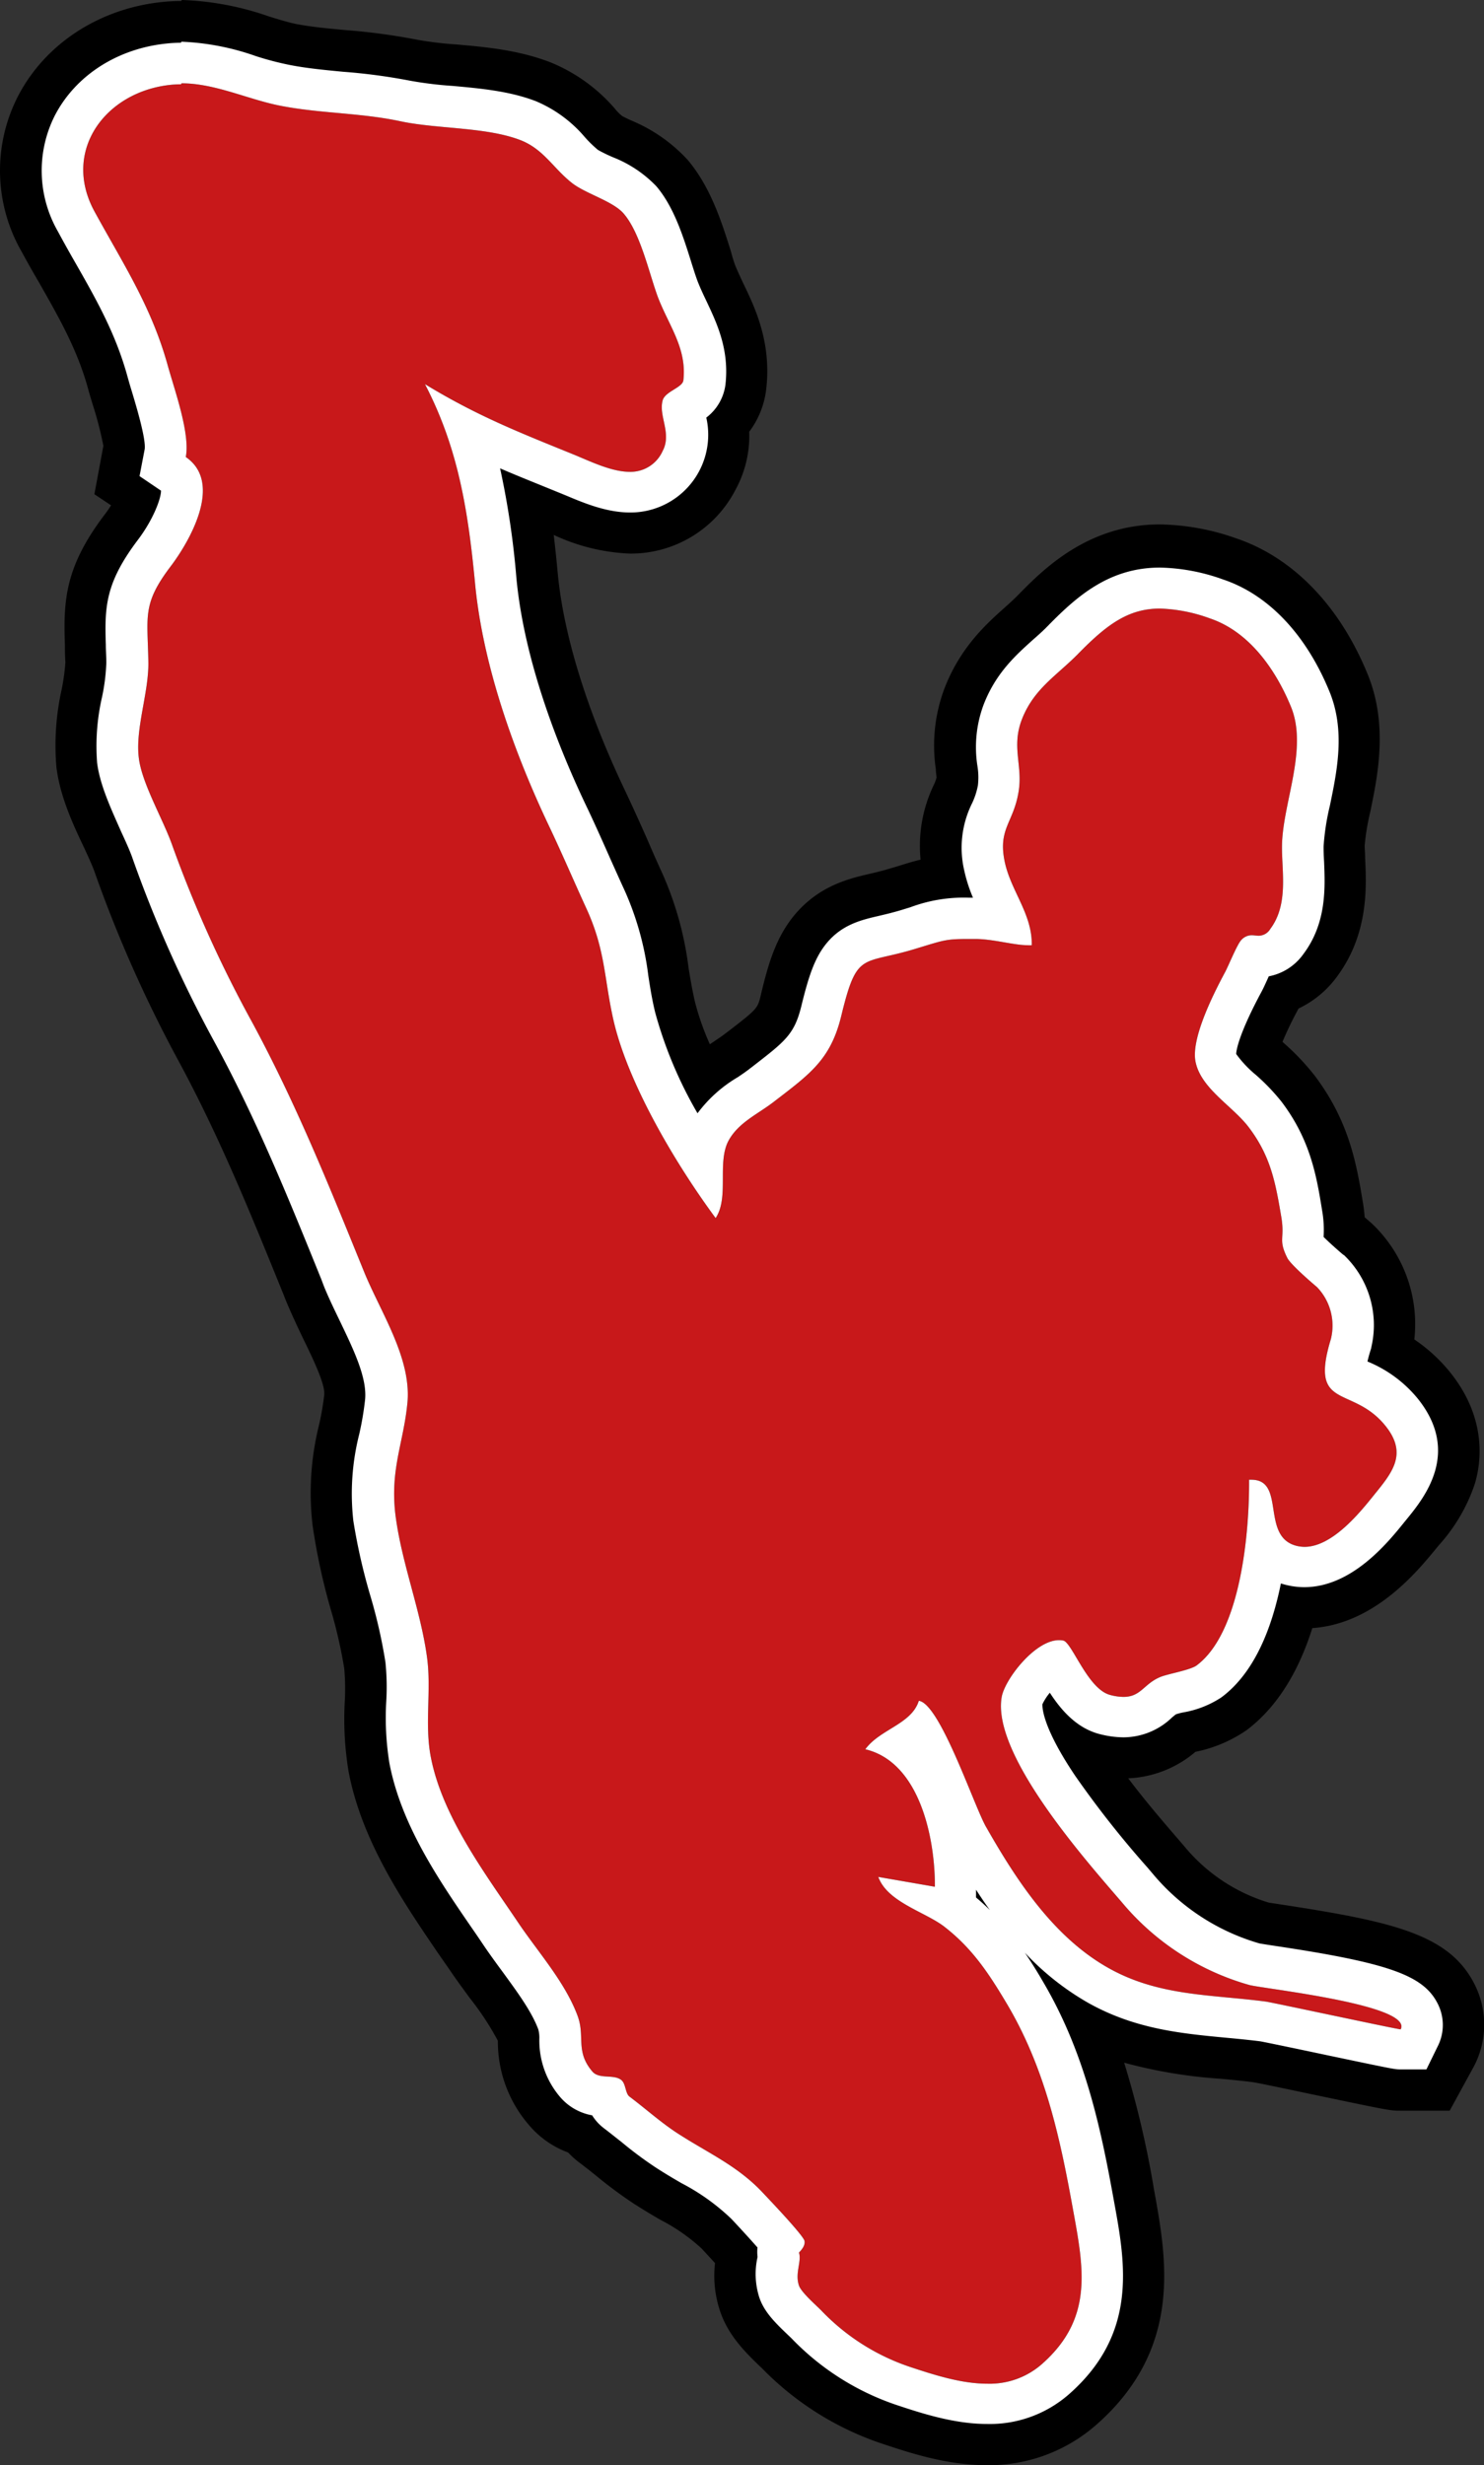
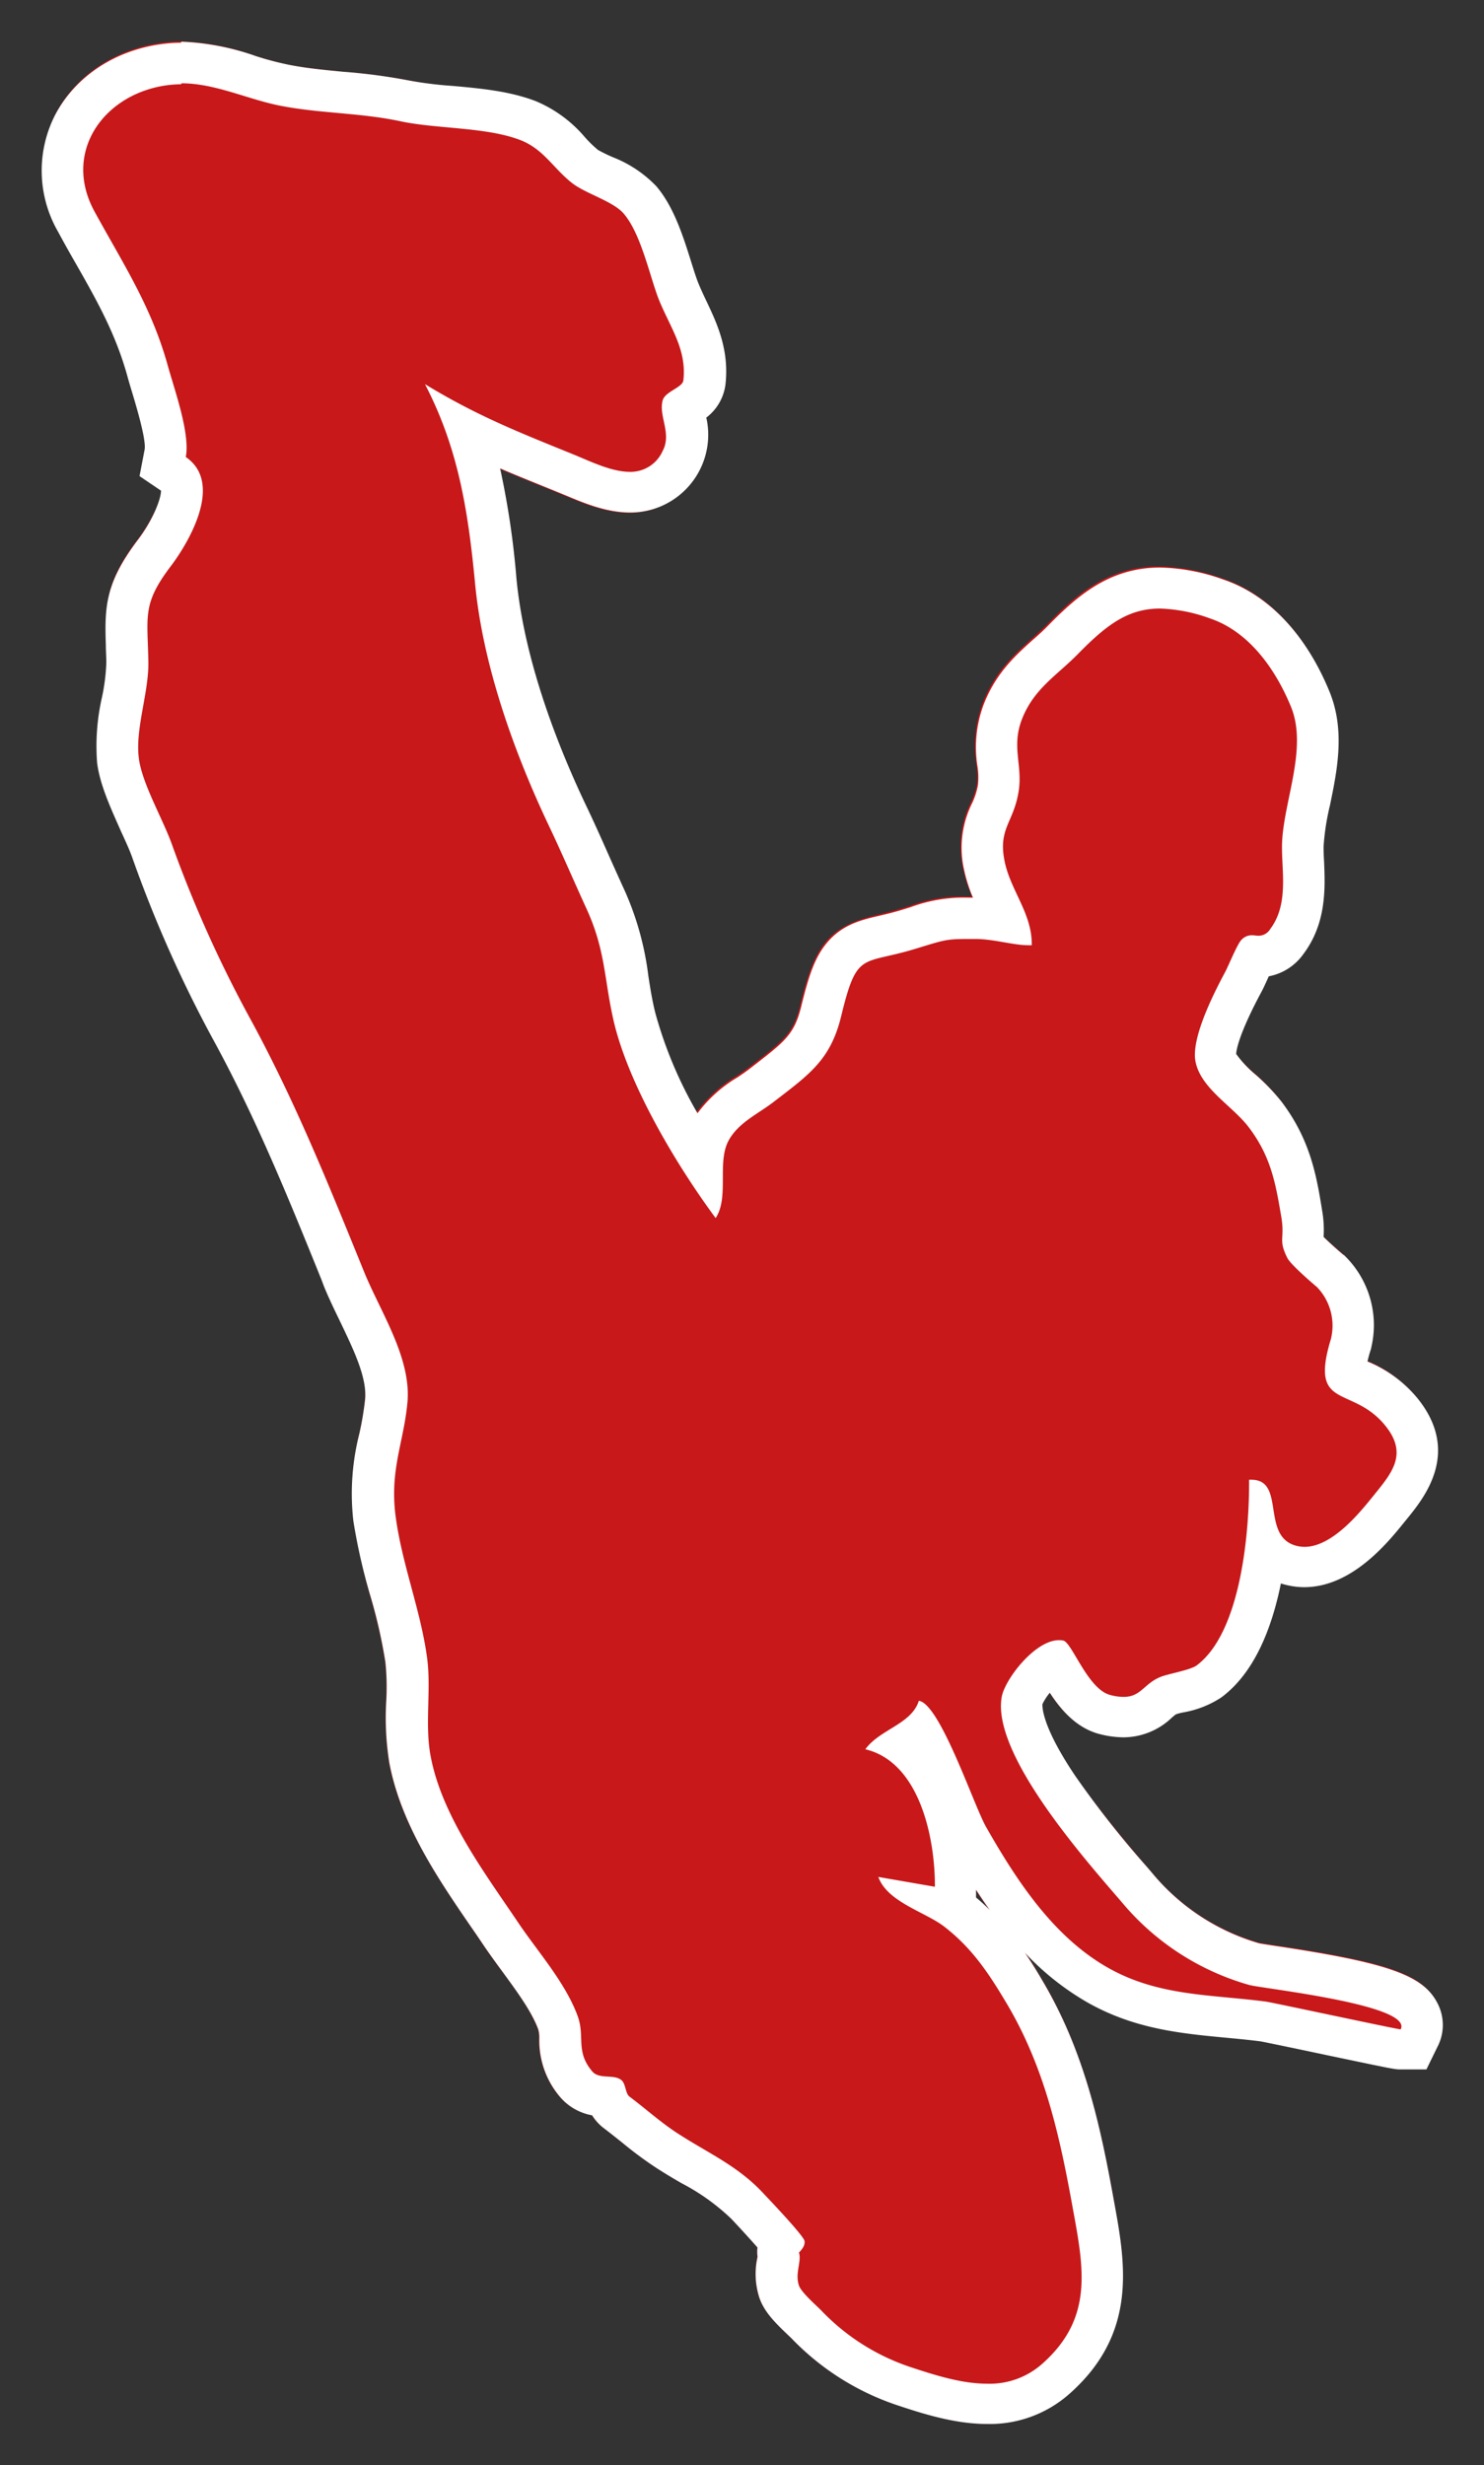
<svg xmlns="http://www.w3.org/2000/svg" viewBox="0 0 267.28 443.93">
  <rect x="0" y="0" width="267.28" height="443.93" fill="#333333" stroke="none" />
  <defs>
    <style>.cls-1{fill:#c8181a;}.cls-2{fill:#fff;}</style>
  </defs>
  <title>kick</title>
  <g id="Layer_2" data-name="Layer 2">
    <g id="Layer_2-2" data-name="Layer 2">
      <g id="Kicker">
        <path class="cls-1" d="M177.74,436.47c-6,0-12-2-16.38-3.45a47.16,47.16,0,0,1-18.87-12c-.15-.17-.38-.37-.63-.61-2.37-2.25-4.25-4.17-5.11-6.65a14.07,14.07,0,0,1-.35-7.31v-.19a8.24,8.24,0,0,1,0-1.57c-1.44-1.65-3.35-3.74-4.72-5.17a38.61,38.61,0,0,0-9-6.42c-1.44-.84-2.92-1.71-4.46-2.71a68.16,68.16,0,0,1-6.35-4.71c-1-.81-2-1.63-3.09-2.42a8.64,8.64,0,0,1-2.18-2.37,9.87,9.87,0,0,1-5.77-3.3,15.65,15.65,0,0,1-3.74-10.48,5.77,5.77,0,0,0-.19-1.7c-1.24-3.31-3.84-6.85-6.37-10.28-1.13-1.53-2.29-3.12-3.38-4.72-.71-1.06-1.44-2.14-2.19-3.23-6-8.73-12.75-18.61-14.86-29.68a51.92,51.92,0,0,1-.56-11.14,43.68,43.68,0,0,0-.15-7,92.75,92.75,0,0,0-2.61-11.64,104.83,104.83,0,0,1-3.08-14.12,43.82,43.82,0,0,1,1.07-15.68,53.34,53.34,0,0,0,1-6.17c.36-4-2.11-9.07-4.5-14-1-2.07-2-4.21-2.91-6.35L58,230.13c-6-14.82-11.69-28.82-19.3-42.87A227.22,227.22,0,0,1,24,154.4c-.48-1.35-1.24-3.08-2.13-5-1.86-4.06-3.74-8.26-4.29-12.33a39.32,39.32,0,0,1,.86-11.7,35.7,35.7,0,0,0,.8-6.35c0-1.24,0-2.25-.09-3.22-.23-6.87-.1-11.12,5.69-18.7,2.82-3.74,4.3-7.55,4.27-9l-3.84-2.59.9-4.86c.26-1.81-1.49-7.63-2.24-10.12-.33-1.07-.62-2.07-.86-2.94C21,59.87,17.53,53.85,13.57,46.84c-1-1.76-2-3.54-3-5.38a22,22,0,0,1-.51-21c3.74-7.16,11.22-12,20.07-12.87a25,25,0,0,1,2.6-.13,45.39,45.39,0,0,1,13.44,2.66A58.17,58.17,0,0,0,52,11.67c3.1.59,6.31.89,9.7,1.24a104.91,104.91,0,0,1,12.1,1.61,67.9,67.9,0,0,0,7.66,1c5,.45,10.25.92,15,2.74a23.34,23.34,0,0,1,8.81,6.47A23.7,23.7,0,0,0,107.57,27a25.59,25.59,0,0,0,2.75,1.43,22,22,0,0,1,7.75,5.21c3.15,3.74,4.79,8.94,6.23,13.55.42,1.33.82,2.6,1.17,3.54.44,1.17,1,2.36,1.61,3.61,1.85,3.83,4.14,8.6,3.42,15a8.88,8.88,0,0,1-3.46,6A14,14,0,0,1,116.48,92a14.48,14.48,0,0,1-3.15.35c-4.21,0-8.2-1.67-11.4-3l-1.25-.51-2.77-1.14c-2.75-1.11-5.38-2.18-8-3.3A146.59,146.59,0,0,1,92.85,104c1.42,15.19,7.74,31,12.79,41.65,1.42,3,2.78,6,4.09,8.95.85,1.91,1.7,3.82,2.57,5.71a54.26,54.26,0,0,1,4.24,15.24c.36,2.22.69,4.33,1.24,6.71a75.58,75.58,0,0,0,7.67,18,24.34,24.34,0,0,1,7.24-6.5c.75-.5,1.45-1,2-1.41l.82-.63c5.69-4.38,7.41-5.69,8.6-10.65,2.57-10.59,4.84-14.23,14-16.36,1.19-.28,2.49-.59,4.1-1.07l1.6-.49a27.39,27.39,0,0,1,10.57-1.71h.67a26.35,26.35,0,0,1-1.55-4.85,18,18,0,0,1,1.39-12.16,13.59,13.59,0,0,0,1.06-3.23,13.14,13.14,0,0,0-.09-3.43,22,22,0,0,1,1.11-11.1c2.19-5.66,5.75-8.85,8.87-11.67.95-.85,1.85-1.66,2.68-2.49,5.2-5.32,11-10.52,20.21-10.52a35.7,35.7,0,0,1,11.39,2.15c8.13,2.73,15,9.9,19.15,20.18,2.86,7,1.38,14.18.07,20.51a42.39,42.39,0,0,0-1.13,7.35c0,.8,0,1.78.08,2.82.23,4.64.54,11-3.74,16.59a10,10,0,0,1-6.23,4l-.21.48c-.41.9-.76,1.68-1.08,2.29-4.08,7.58-4.52,10.6-4.57,11.22a20.13,20.13,0,0,0,3.52,3.74,37.82,37.82,0,0,1,4.64,4.83c5.19,6.86,6.23,13.33,7.33,19.59a21.25,21.25,0,0,1,.26,4.78c.74.76,2.25,2.13,3.57,3.24l.12.1a17.46,17.46,0,0,1,5,16.42l-.07.4-.11.37a18.94,18.94,0,0,0-.54,2,23.06,23.06,0,0,1,9.06,6.71c7.79,9.7,1.25,17.79-2,21.68l-.41.5c-3.09,3.81-9.52,11.75-18.06,11.75a13.57,13.57,0,0,1-2.84-.31c-.47-.1-.92-.22-1.36-.36-1.62,8-4.76,16-10.69,20.51a18,18,0,0,1-6.82,2.68c-.44.12-1.07.28-1.4.38s-.38.3-.72.58a12.64,12.64,0,0,1-8.73,3.56,18.18,18.18,0,0,1-4.15-.55c-4.26-1-7.09-4.41-9.11-7.48a9.47,9.47,0,0,0-1.34,2.08c-.29,2.49,1.94,9.69,18.91,29.35l1.07,1.25a39.18,39.18,0,0,0,19.13,12.46c.51.1,2,.33,3.29.52,20.06,3,26.24,5.23,28.79,10.27a8.47,8.47,0,0,1,0,7.89l-2.09,4h-4.58c-1,0-1.15,0-13.28-2.57-4.66-1-11.05-2.3-12-2.49-2-.26-4.17-.46-6.23-.66-8.09-.77-16.47-1.57-24.93-6.42a48,48,0,0,1-11.13-8.89c1.13,1.69,2.17,3.41,3.2,5.14,7.48,12.71,10.41,26.17,12.71,38.87l.16.88c2,11.08,4.28,23.68-8.08,34.57A21.61,21.61,0,0,1,177.74,436.47Zm-2-94.72c.9.74,1.72,1.49,2.49,2.26-.86-1.24-1.68-2.43-2.49-3.66Z" />
-         <path d="M32.69,15c6.09,0,12,2.92,17.85,4.05,7.19,1.4,14.47,1.25,21.69,2.81,6.59,1.38,15.28,1,21.45,3.35,4.2,1.62,5.9,5,9.26,7.68,2.49,2,7.48,3.31,9.42,5.61,3,3.51,4.55,10.72,6.13,15,2,5.21,5.25,9.23,4.59,15-.16,1.32-3.34,2-3.74,3.64-.74,2.86,1.7,5.9,0,9.09a6.32,6.32,0,0,1-5.91,3.74c-3.13,0-6.69-1.69-9.82-3-10-4.07-17.55-7-27.07-12.79,6,11.53,7.76,22.78,9,35.63C86.9,119.66,92.59,135.54,99,149c2.29,4.83,4.38,9.73,6.6,14.57,3.55,7.73,3.17,12.83,5,20.61,2.75,11.39,11.22,25.6,18.29,35.17,2.49-3.74.19-10.09,2.36-14,1.81-3.25,5.28-4.74,8.12-6.94,6.5-5,10.23-7.59,12.14-15.44,2.83-11.69,3.66-9.21,13-12,5.57-1.68,5.7-1.88,10-1.88h1.15c3.2,0,6.91,1.12,9.36,1.12a5.47,5.47,0,0,0,.81,0c.08-5.66-3.74-9.71-4.87-15-1.25-6,1.57-7,2.49-12.62.79-4.75-1.34-8.06.61-13.07,2.12-5.44,6.17-7.8,10-11.66,5.2-5.32,9.09-8.27,14.85-8.27a28.62,28.62,0,0,1,9,1.77c6.84,2.3,11.68,8.8,14.61,15.93,3.1,7.58-1.5,17.33-1.62,24.93-.08,4.63,1.24,10.58-2.1,15.05a2.48,2.48,0,0,1-2.07,1.24c-.43,0-.86-.09-1.3-.09a2.51,2.51,0,0,0-1.89.89c-.74.8-2.26,4.57-2.89,5.75-1.94,3.62-6.17,11.86-5.33,16.1.94,4.85,6.67,8,9.56,11.8,4,5.25,4.85,10,5.91,16.29.64,3.92-.61,3.89,1.06,7.27.66,1.33,5.35,5.26,5.35,5.26a10,10,0,0,1,2.5,9.37c-3.95,13,3.86,8.18,9.84,15.63,4.18,5.2,1,8.63-2.34,12.78-2.42,3-7.32,9-12.25,9a6.56,6.56,0,0,1-1.25-.14c-6.8-1.5-2-11.95-8.32-11.95h-.41c.07,9.23-1.41,27.42-9.43,33.43-1.17.88-5.35,1.55-6.64,2.13-2.91,1.24-3.42,3.55-6.55,3.55a9.41,9.41,0,0,1-2.36-.34c-4.07-1-6.9-9.46-8.49-9.81a4,4,0,0,0-.77-.07c-4.33,0-9.74,7.05-10.31,10.21-1.88,10.38,15.33,29.65,21.64,37a46.33,46.33,0,0,0,22.92,14.88c2.35.66,29.6,3.56,27.29,8h0c-.59,0-22.67-4.75-24.26-5-10-1.31-19.46-.94-28.58-6.17-9.79-5.59-16.39-15.73-21.84-25.3-2.15-3.74-8.28-22.19-12.1-22.7-1.33,4.23-7,5.1-9.64,8.73,9.88,2.35,12.58,16.2,12.53,24.76l-10.19-1.77c1.62,4.49,8.26,6.24,11.75,8.85,5.14,3.94,8.13,8.49,11.41,14,6.73,11.34,9.46,23.53,11.79,36.39,2,11,4,20.14-5.51,28.51a14.24,14.24,0,0,1-9.84,3.51c-4.61,0-9.49-1.56-14-3.06a39.36,39.36,0,0,1-15.8-10.05c-.86-.9-3.64-3.28-4.09-4.56-.77-2.21.52-4.43,0-5.92,0-.1,1.18-1.05,1-2.11s-7.56-8.72-7.68-8.87c-4.43-4.65-9.55-6.91-14.83-10.29-3.17-2-6-4.58-9-6.83-.79-.58-.65-2.32-1.49-3-1.39-1.1-4-.07-5.23-1.55-3.08-3.63-1.25-6.23-2.64-10-2.22-6-7-11.34-10.57-16.6-6-8.93-13.84-19.28-15.89-30.12-1.11-5.84.13-11.91-.65-17.77-1.15-8.59-4.59-17-5.7-25.73-1-8.25,1.48-13,2.16-20.21.75-8.16-5-16.51-7.93-23.87-6.23-15.3-12.12-30-20.13-44.8A222.29,222.29,0,0,1,31,152.16c-1.63-4.62-5.47-11.13-6-15.68-.66-5.26,1.81-11.79,1.72-17.23-.13-8.33-1.17-10.44,4.07-17.33C34,97.66,40.33,87,33.46,82.3c.81-4.2-2-12-3.24-16.45-2.94-10.65-8.08-18.4-13.17-27.71-6-10.91,1.89-21.65,13.71-22.87.61-.06,1.23-.09,1.84-.09m0-15c-1.13,0-2.25.06-3.38.18-11.3,1.16-21,7.48-25.91,16.83a29.3,29.3,0,0,0,.57,28.1Q5.46,48.2,7,50.82c3.74,6.55,6.93,12.22,8.81,19,.25.92.57,2,.91,3.1a64.79,64.79,0,0,1,1.9,7.37L17,89l3,2a18.22,18.22,0,0,1-1.12,1.63c-7.14,9.4-7.48,15.42-7.19,23.53,0,.91,0,1.94.09,3.07a38.14,38.14,0,0,1-.69,5,46.25,46.25,0,0,0-.93,13.93c.65,5.2,2.91,10.16,5,14.52.74,1.61,1.51,3.28,1.87,4.32A236.59,236.59,0,0,0,32.13,191c7.41,13.71,13,27.49,18.93,42.11l.49,1.24c1,2.37,2.05,4.63,3.1,6.81,1.58,3.25,4,8.18,3.74,10.07a48.44,48.44,0,0,1-.92,5.34,50.53,50.53,0,0,0-1.17,18.13,113.1,113.1,0,0,0,3.27,15.12A87,87,0,0,1,62,300.46a41.12,41.12,0,0,1,.1,5.87,57.7,57.7,0,0,0,.69,12.73c2.39,12.6,10,23.68,16,32.51L81,354.75c1.17,1.74,2.4,3.39,3.57,5a51.06,51.06,0,0,1,5.1,7.75v.07a22.94,22.94,0,0,0,5.55,15.05,16.86,16.86,0,0,0,7.1,5,16.14,16.14,0,0,0,2.09,1.87c.9.67,1.86,1.43,2.87,2.24a78.52,78.52,0,0,0,7,5.19c1.67,1.06,3.22,2,4.71,2.85a33.6,33.6,0,0,1,7.37,5.14c.66.72,1.54,1.66,2.42,2.63a20,20,0,0,0,1,8.91c1.42,4,4.13,6.84,7,9.6l.45.42A54.13,54.13,0,0,0,159,440.1c4.87,1.62,11.55,3.83,18.7,3.83a29.28,29.28,0,0,0,19.75-7.27C213,423,210.09,406.87,208,395.14l-.16-.86a173.56,173.56,0,0,0-5.37-22.83,88.1,88.1,0,0,0,17.45,2.9c2,.19,4,.38,5.87.63,1.41.24,7.26,1.48,11.58,2.39,13,2.72,13,2.72,14.85,2.72h8.88l4.26-7.79.06-.13.07-.11a16.13,16.13,0,0,0,.08-14.75c-4.5-8.87-14.39-11.21-34.35-14.27l-2.69-.41a31.58,31.58,0,0,1-15.17-10.08l-1.07-1.25c-2.42-2.8-5.86-6.78-9.09-11.06a19.93,19.93,0,0,0,12.11-4.77,24.88,24.88,0,0,0,9.21-3.9c5.87-4.42,9.56-11.16,11.84-18.38,11.31-.78,19-10.31,22.43-14.49l.4-.48a31.34,31.34,0,0,0,6.4-10.9c1.24-4,2.21-11.94-4.4-20.18a29.36,29.36,0,0,0-6.46-5.93,24.93,24.93,0,0,0-7.78-21l-.11-.09-.11-.1-.94-.81c-.06-.81-.16-1.7-.33-2.71-1.14-6.82-2.42-14.55-8.73-22.87a44,44,0,0,0-5.52-5.81l-.22-.22a62,62,0,0,1,2.77-5.75c0-.08.09-.15.13-.24a18.23,18.23,0,0,0,6.81-5.6c5.84-7.77,5.42-16.34,5.17-21.46,0-.91-.09-1.77-.08-2.32a41.38,41.38,0,0,1,1-6c1.37-6.65,3.25-15.75-.48-24.85-5.05-12.33-13.46-21-23.68-24.44a42.85,42.85,0,0,0-13.77-2.5c-13.08,0-21.19,8.32-25.56,12.78-.66.67-1.47,1.41-2.33,2.18-3.37,3-8,7.19-10.84,14.51a29.16,29.16,0,0,0-1.58,14.6c0,.52.12,1.24.13,1.52a7.8,7.8,0,0,1-.53,1.39,25.35,25.35,0,0,0-2.35,13.39c-1.24.29-2.49.67-4.05,1.16l-1.58.47c-1.35.41-2.49.67-3.63.94-3.55.83-8.92,2.08-13.3,7.23-3.51,4.13-4.91,9.08-6.23,14.67-.56,2.29-.57,2.39-5.88,6.47l-.84.63c-.37.29-1,.69-1.6,1.11l-.84.56a47,47,0,0,1-2.67-7.58c-.49-2.1-.82-4.06-1.16-6.13a59.9,59.9,0,0,0-4.81-17.24c-.86-1.87-1.69-3.74-2.49-5.63-1.33-3-2.7-6.05-4.16-9.13-6.87-14.44-11.06-28-12.11-39.13q-.3-3.34-.72-6.88a35.6,35.6,0,0,0,13.71,3.36,21.19,21.19,0,0,0,19-11.44,20.25,20.25,0,0,0,2.5-10.5A15.75,15.75,0,0,0,138,70.09c1-8.45-2.08-14.81-4.1-19-.55-1.16-1-2.15-1.36-3s-.65-1.91-1-3.15c-1.59-5-3.54-11.22-7.67-16.13a28.8,28.8,0,0,0-10.24-7.14c-.49-.22-1.17-.56-1.57-.77a8.22,8.22,0,0,1-1.34-1.36,30.46,30.46,0,0,0-11.54-8.3C93.41,9,87.41,8.46,82.12,8a64.68,64.68,0,0,1-6.8-.81A113,113,0,0,0,62.38,5.43c-3.21-.29-6.23-.57-9-1.1-1.4-.28-3.17-.82-5-1.39A52.54,52.54,0,0,0,32.78,0Z" />
        <path class="cls-2" d="M32.69,15c6.09,0,12,2.92,17.85,4.05,7.19,1.4,14.47,1.25,21.69,2.81,6.59,1.38,15.28,1,21.45,3.35,4.2,1.62,5.9,5,9.26,7.68,2.49,2,7.48,3.31,9.42,5.61,3,3.51,4.55,10.72,6.13,15,2,5.21,5.25,9.23,4.59,15-.16,1.32-3.34,2-3.74,3.64-.74,2.86,1.7,5.9,0,9.09a6.32,6.32,0,0,1-5.91,3.74c-3.13,0-6.69-1.69-9.82-3-10-4.07-17.55-7-27.07-12.79,6,11.53,7.76,22.78,9,35.63C86.9,119.66,92.59,135.54,99,149c2.29,4.83,4.38,9.73,6.6,14.57,3.55,7.73,3.17,12.83,5,20.61,2.75,11.39,11.22,25.6,18.29,35.17,2.49-3.74.19-10.09,2.36-14,1.81-3.25,5.28-4.74,8.12-6.94,6.5-5,10.23-7.59,12.14-15.44,2.83-11.69,3.66-9.21,13-12,5.57-1.68,5.7-1.88,10-1.88h1.15c3.2,0,6.91,1.12,9.36,1.12a5.47,5.47,0,0,0,.81,0c.08-5.66-3.74-9.71-4.87-15-1.25-6,1.57-7,2.49-12.62.79-4.75-1.34-8.06.61-13.07,2.12-5.44,6.17-7.8,10-11.66,5.2-5.32,9.09-8.27,14.85-8.27a28.62,28.62,0,0,1,9,1.77c6.84,2.3,11.68,8.8,14.61,15.93,3.1,7.58-1.5,17.33-1.62,24.93-.08,4.63,1.24,10.58-2.1,15.05a2.48,2.48,0,0,1-2.07,1.24c-.43,0-.86-.09-1.3-.09a2.51,2.51,0,0,0-1.89.89c-.74.8-2.26,4.57-2.89,5.75-1.94,3.62-6.17,11.86-5.33,16.1.94,4.85,6.67,8,9.56,11.8,4,5.25,4.85,10,5.91,16.29.64,3.92-.61,3.91,1.06,7.27.66,1.33,5.35,5.26,5.35,5.26a10,10,0,0,1,2.5,9.37c-3.95,13,3.86,8.18,9.84,15.63,4.18,5.2,1,8.63-2.34,12.78-2.42,3-7.32,9-12.25,9a6.56,6.56,0,0,1-1.25-.14c-6.8-1.5-2-11.95-8.32-11.95h-.41c.07,9.23-1.41,27.42-9.43,33.43-1.17.88-5.35,1.55-6.64,2.13-2.91,1.24-3.42,3.55-6.55,3.55a9.41,9.41,0,0,1-2.36-.34c-4.07-1-6.9-9.46-8.49-9.81a4,4,0,0,0-.77-.07c-4.33,0-9.74,7.05-10.31,10.21-1.88,10.38,15.33,29.65,21.64,37a46.33,46.33,0,0,0,22.92,14.88c2.35.66,29.6,3.56,27.29,8h0c-.59,0-22.67-4.75-24.26-5-10-1.31-19.46-.94-28.58-6.17-9.79-5.59-16.39-15.73-21.84-25.3-2.15-3.74-8.28-22.19-12.1-22.7-1.33,4.23-7,5.1-9.64,8.73,9.88,2.35,12.58,16.2,12.53,24.76l-10.19-1.77c1.62,4.49,8.26,6.24,11.75,8.85,5.14,3.94,8.13,8.49,11.41,14,6.73,11.34,9.46,23.53,11.79,36.39,2,11,4,20.14-5.51,28.51a14.24,14.24,0,0,1-9.84,3.51c-4.61,0-9.49-1.56-14-3.06a39.36,39.36,0,0,1-15.8-10.05c-.86-.9-3.64-3.28-4.09-4.56-.77-2.21.52-4.43,0-5.92,0-.1,1.18-1.05,1-2.11s-7.56-8.72-7.68-8.87c-4.43-4.65-9.55-6.91-14.83-10.29-3.17-2-6-4.58-9-6.83-.79-.58-.65-2.32-1.49-3-1.39-1.1-4-.07-5.23-1.55-3.08-3.63-1.25-6.23-2.64-10-2.22-6-7-11.34-10.57-16.6-6-8.93-13.84-19.28-15.89-30.12-1.11-5.84.13-11.91-.65-17.77-1.15-8.59-4.59-17-5.7-25.73-1-8.25,1.48-13,2.16-20.21.75-8.16-5-16.51-7.93-23.87-6.23-15.3-12.12-30-20.13-44.8A222.29,222.29,0,0,1,31,152.16c-1.63-4.62-5.47-11.13-6-15.68-.66-5.26,1.81-11.79,1.72-17.23-.13-8.33-1.17-10.44,4.07-17.33C34,97.66,40.33,87,33.46,82.3c.81-4.2-2-12-3.24-16.45-2.94-10.65-8.08-18.4-13.17-27.71-6-10.91,1.89-21.65,13.71-22.87.61-.06,1.23-.09,1.84-.09m0-7.48a25,25,0,0,0-2.6.14c-8.82.9-16.32,5.71-20.07,12.86a22,22,0,0,0,.51,21c1,1.86,2,3.65,3,5.39,4,7,7.39,13,9.52,20.71.24.88.53,1.87.86,2.94.75,2.5,2.49,8.32,2.24,10.15l-.93,4.85L29,88.36c0,1.48-1.45,5.32-4.27,9C19,105,18.83,109.26,19.06,116.09c0,1,.08,2,.09,3.22a35.59,35.59,0,0,1-.8,6.34,39.38,39.38,0,0,0-.86,11.71c.5,4,2.5,8.26,4.29,12.32.85,1.85,1.65,3.58,2.13,5a226.85,226.85,0,0,0,14.67,32.87c7.61,14,13.29,28,19.3,42.85l.47,1.25c.87,2.13,1.91,4.27,2.91,6.34,2.39,5,4.86,10.06,4.5,14a54.9,54.9,0,0,1-1.05,6.24,43.65,43.65,0,0,0-1.07,15.65,107.16,107.16,0,0,0,3.16,13.82,92.78,92.78,0,0,1,2.62,11.64,43.68,43.68,0,0,1,.15,7,51.29,51.29,0,0,0,.56,11.14C72.24,328.61,79,338.49,85,347.22c.76,1.09,1.49,2.17,2.2,3.23,1.09,1.6,2.25,3.19,3.38,4.72,2.49,3.43,5.15,7,6.37,10.28a5.77,5.77,0,0,1,.19,1.7,15.65,15.65,0,0,0,3.74,10.48,9.87,9.87,0,0,0,5.77,3.3,8.64,8.64,0,0,0,2.18,2.37c1,.76,2,1.57,3.09,2.42a69.37,69.37,0,0,0,6.34,4.71c1.55,1,3,1.86,4.47,2.71a38.8,38.8,0,0,1,9,6.44c1.32,1.4,3.24,3.49,4.7,5.15a7,7,0,0,0,0,1.58v.18a13.86,13.86,0,0,0,.35,7.31c.86,2.49,2.74,4.4,5.11,6.65l.64.61a47,47,0,0,0,18.85,12c4.39,1.46,10.4,3.45,16.38,3.45a21.61,21.61,0,0,0,14.8-5.38c12.39-10.93,10.14-23.5,8.1-34.61l-.16-.88c-2.3-12.7-5.18-26.17-12.7-38.87-1-1.73-2.07-3.44-3.21-5.12a48.62,48.62,0,0,0,11.13,8.87c8.48,4.85,16.86,5.65,24.93,6.42,2.08.19,4.23.4,6.31.66,1.08.19,7.38,1.51,12,2.49,12.24,2.57,12.24,2.57,13.32,2.57h4.63l2-4.09a8.48,8.48,0,0,0,0-7.81c-2.55-5-8.72-7.25-28.79-10.27-1.25-.19-2.78-.42-3.29-.52a39.17,39.17,0,0,1-19.14-12.46l-1.06-1.25a177.07,177.07,0,0,1-13-16.5c-5.71-8.49-5.92-12.09-5.88-12.87a9.94,9.94,0,0,1,1.33-2.06c2,3.08,4.85,6.44,9.11,7.48a17.64,17.64,0,0,0,4.15.55,12.64,12.64,0,0,0,8.73-3.56c.33-.28.57-.48.72-.58a9.41,9.41,0,0,1,1.38-.36,18,18,0,0,0,6.82-2.7c6-4.47,9.09-12.53,10.71-20.51a12.82,12.82,0,0,0,1.36.36,13.5,13.5,0,0,0,2.84.31c8.54,0,15-7.94,18.06-11.75l.41-.5c3.17-3.89,9.75-12,2-21.68a22.86,22.86,0,0,0-9.08-6.71c.12-.52.29-1.19.55-2l.11-.37.08-.4a17.44,17.44,0,0,0-5-16.42h-.06c-1.32-1.11-2.83-2.49-3.58-3.24a20.12,20.12,0,0,0-.27-4.78c-1-6.24-2.12-12.73-7.32-19.59a37.74,37.74,0,0,0-4.63-4.83,20.13,20.13,0,0,1-3.52-3.74c0-.65.49-3.65,4.56-11.22.33-.61.68-1.39,1.09-2.29l.21-.48a9.91,9.91,0,0,0,6.23-4c4.23-5.62,3.92-12,3.74-16.61-.06-1-.1-2-.09-2.81a43.39,43.39,0,0,1,1.14-7.35c1.31-6.33,2.79-13.51-.08-20.51-4.21-10.28-11-17.45-19.14-20.18a35.48,35.48,0,0,0-11.39-2.15c-9.17,0-15,5.2-20.21,10.52-.83.86-1.73,1.66-2.68,2.49-3.13,2.82-6.68,6-8.87,11.67a21.86,21.86,0,0,0-1.11,11.1,12.72,12.72,0,0,1,.08,3.43,13.13,13.13,0,0,1-1.05,3.23,18,18,0,0,0-1.4,12.16,27.42,27.42,0,0,0,1.56,4.85h-.68a27.42,27.42,0,0,0-10.57,1.71l-1.59.49c-1.58.48-2.92.79-4.1,1.07-3.06.71-6.52,1.51-9.29,4.77-2.24,2.64-3.35,6-4.71,11.59-1.25,5-2.92,6.24-8.6,10.65l-.82.63c-.59.45-1.25.91-2,1.41a24.5,24.5,0,0,0-7.25,6.5,75.61,75.61,0,0,1-7.62-18.13c-.58-2.38-.91-4.47-1.25-6.7a53.58,53.58,0,0,0-4.24-15.25c-.87-1.89-1.72-3.8-2.57-5.69-1.3-2.94-2.66-6-4.08-9C100.72,135,94.4,119.18,93,104a149.88,149.88,0,0,0-2.93-19.66c2.6,1.13,5.23,2.18,8,3.31l2.78,1.13,1.24.51c3.21,1.35,7.19,3,11.41,3a14,14,0,0,0,13.71-17.09,8.87,8.87,0,0,0,3.45-5.95c.72-6.32-1.57-11.09-3.41-15-.6-1.25-1.18-2.5-1.61-3.61-.35-.93-.75-2.19-1.17-3.54-1.45-4.61-3.1-9.83-6.24-13.54a21.82,21.82,0,0,0-7.75-5.21A27.45,27.45,0,0,1,107.7,27a21.73,21.73,0,0,1-2.38-2.32,23.48,23.48,0,0,0-8.81-6.46c-4.72-1.82-10-2.3-15-2.75a68.34,68.34,0,0,1-7.67-.94,104.91,104.91,0,0,0-12.1-1.61c-3.39-.33-6.61-.63-9.7-1.25a55.18,55.18,0,0,1-5.94-1.56,45.44,45.44,0,0,0-13.45-2.6Zm143.19,334v-1.4c.81,1.25,1.63,2.49,2.49,3.66C177.5,343.19,176.68,342.44,175.79,341.7Z" />
      </g>
    </g>
  </g>
</svg>